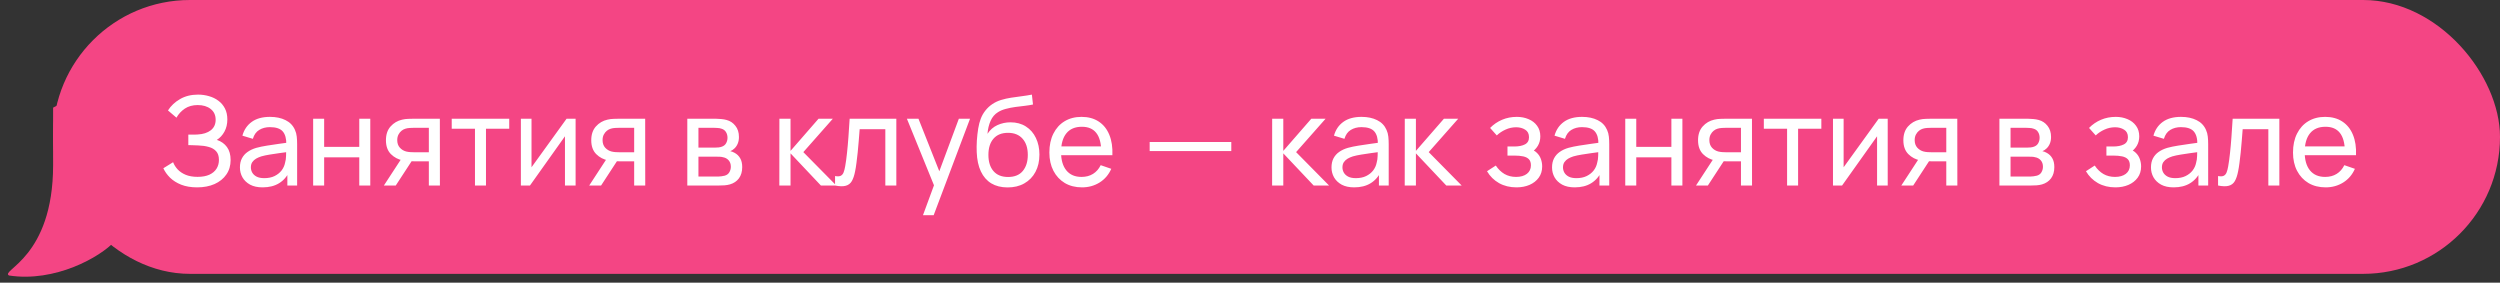
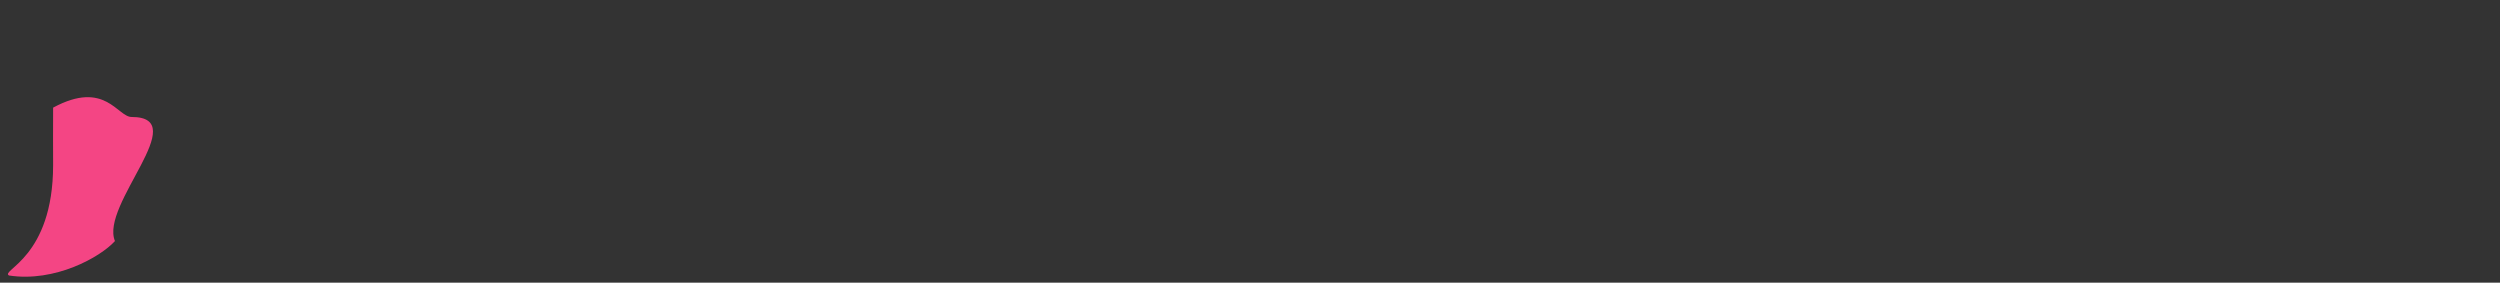
<svg xmlns="http://www.w3.org/2000/svg" width="283" height="32" viewBox="0 0 283 32" fill="none">
  <rect x="0" y="0" width="283" height="32" fill="#333333" stroke="none" />
  <path d="M1.013 31.185C6.213 31.985 11.346 29.121 13.013 27.288C11.295 23.191 21.901 13.242 14.901 13.242C13.282 13.242 11.9 9.001 6.013 12.185C5.992 13.471 6.013 17.926 6.013 18.684C6.013 29.184 0.013 30.581 1.013 31.185Z" fill="#F44584" />
-   <rect x="6" width="277" height="31" rx="15.5" fill="#F44584" />
-   <path d="M22.319 21.21C21.628 21.21 21.026 21.11 20.513 20.909C20.004 20.704 19.582 20.438 19.246 20.111C18.915 19.78 18.663 19.425 18.49 19.047L19.596 18.361C19.708 18.655 19.881 18.928 20.114 19.18C20.352 19.432 20.655 19.635 21.024 19.789C21.397 19.943 21.845 20.02 22.368 20.02C22.9 20.02 23.346 19.938 23.705 19.775C24.064 19.607 24.333 19.381 24.51 19.096C24.692 18.807 24.783 18.475 24.783 18.102C24.783 17.677 24.678 17.351 24.468 17.122C24.258 16.889 23.976 16.725 23.621 16.632C23.271 16.534 22.884 16.478 22.459 16.464C22.128 16.45 21.89 16.441 21.745 16.436C21.6 16.431 21.502 16.429 21.451 16.429C21.404 16.429 21.36 16.429 21.318 16.429V15.239C21.36 15.239 21.449 15.239 21.584 15.239C21.719 15.239 21.862 15.239 22.011 15.239C22.16 15.234 22.279 15.23 22.368 15.225C22.993 15.192 23.49 15.034 23.859 14.749C24.228 14.46 24.412 14.063 24.412 13.559C24.412 13.036 24.223 12.628 23.845 12.334C23.472 12.04 22.984 11.893 22.382 11.893C21.813 11.893 21.327 12.026 20.926 12.292C20.529 12.558 20.212 12.901 19.974 13.321L19.015 12.502C19.342 11.984 19.794 11.557 20.373 11.221C20.956 10.88 21.638 10.71 22.417 10.71C22.846 10.71 23.259 10.768 23.656 10.885C24.057 10.997 24.412 11.17 24.72 11.403C25.033 11.632 25.28 11.923 25.462 12.278C25.644 12.628 25.735 13.043 25.735 13.524C25.735 14.042 25.625 14.502 25.406 14.903C25.187 15.304 24.9 15.615 24.545 15.834C25.035 15.997 25.418 16.268 25.693 16.646C25.968 17.024 26.106 17.514 26.106 18.116C26.106 18.746 25.945 19.292 25.623 19.754C25.306 20.216 24.862 20.575 24.293 20.832C23.724 21.084 23.066 21.21 22.319 21.21ZM29.729 21.21C29.164 21.21 28.69 21.107 28.308 20.902C27.93 20.692 27.643 20.417 27.447 20.076C27.255 19.735 27.16 19.362 27.16 18.956C27.16 18.559 27.234 18.216 27.384 17.927C27.538 17.633 27.752 17.39 28.028 17.199C28.303 17.003 28.632 16.849 29.015 16.737C29.374 16.639 29.775 16.555 30.219 16.485C30.667 16.41 31.119 16.343 31.577 16.282C32.034 16.221 32.461 16.163 32.858 16.107L32.41 16.366C32.424 15.694 32.288 15.197 32.004 14.875C31.724 14.553 31.238 14.392 30.548 14.392C30.09 14.392 29.689 14.497 29.344 14.707C29.003 14.912 28.763 15.248 28.623 15.715L27.44 15.358C27.622 14.695 27.974 14.175 28.497 13.797C29.019 13.419 29.708 13.23 30.562 13.23C31.248 13.23 31.836 13.354 32.326 13.601C32.82 13.844 33.175 14.212 33.39 14.707C33.497 14.94 33.565 15.195 33.593 15.47C33.621 15.741 33.635 16.025 33.635 16.324V21H32.529V19.187L32.788 19.355C32.503 19.966 32.104 20.428 31.591 20.741C31.082 21.054 30.461 21.21 29.729 21.21ZM29.918 20.167C30.366 20.167 30.753 20.088 31.08 19.929C31.411 19.766 31.677 19.553 31.878 19.292C32.078 19.026 32.209 18.737 32.27 18.424C32.34 18.191 32.377 17.932 32.382 17.647C32.391 17.358 32.396 17.136 32.396 16.982L32.83 17.171C32.424 17.227 32.025 17.281 31.633 17.332C31.241 17.383 30.87 17.439 30.52 17.5C30.17 17.556 29.855 17.624 29.575 17.703C29.369 17.768 29.176 17.852 28.994 17.955C28.816 18.058 28.672 18.191 28.56 18.354C28.452 18.513 28.399 18.711 28.399 18.949C28.399 19.154 28.45 19.35 28.553 19.537C28.66 19.724 28.823 19.875 29.043 19.992C29.267 20.109 29.558 20.167 29.918 20.167ZM35.448 21V13.44H36.694V16.625H40.67V13.44H41.916V21H40.67V17.808H36.694V21H35.448ZM48.545 21V18.263H46.914C46.723 18.263 46.511 18.256 46.278 18.242C46.049 18.223 45.834 18.198 45.633 18.165C45.087 18.062 44.626 17.822 44.248 17.444C43.874 17.066 43.688 16.543 43.688 15.876C43.688 15.227 43.862 14.707 44.212 14.315C44.567 13.918 45.004 13.662 45.522 13.545C45.755 13.489 45.99 13.459 46.228 13.454C46.471 13.445 46.676 13.44 46.844 13.44H49.791L49.798 21H48.545ZM43.456 21L45.465 17.92H46.809L44.8 21H43.456ZM46.824 17.234H48.545V14.469H46.824C46.716 14.469 46.574 14.474 46.397 14.483C46.224 14.492 46.058 14.52 45.9 14.567C45.75 14.609 45.603 14.686 45.459 14.798C45.319 14.91 45.202 15.055 45.108 15.232C45.015 15.409 44.968 15.619 44.968 15.862C44.968 16.212 45.066 16.497 45.263 16.716C45.459 16.931 45.697 17.075 45.977 17.15C46.13 17.187 46.282 17.211 46.431 17.22C46.586 17.229 46.716 17.234 46.824 17.234ZM53.767 21V14.574H51.135V13.44H57.645V14.574H55.013V21H53.767ZM65.158 13.44V21H63.954V15.428L59.992 21H58.963V13.44H60.167V18.935L64.136 13.44H65.158ZM71.788 21V18.263H70.157C69.965 18.263 69.753 18.256 69.52 18.242C69.291 18.223 69.076 18.198 68.876 18.165C68.33 18.062 67.868 17.822 67.49 17.444C67.116 17.066 66.93 16.543 66.93 15.876C66.93 15.227 67.105 14.707 67.455 14.315C67.809 13.918 68.246 13.662 68.764 13.545C68.997 13.489 69.233 13.459 69.471 13.454C69.713 13.445 69.919 13.44 70.087 13.44H73.034L73.041 21H71.788ZM66.699 21L68.708 17.92H70.052L68.043 21H66.699ZM70.066 17.234H71.788V14.469H70.066C69.958 14.469 69.816 14.474 69.639 14.483C69.466 14.492 69.3 14.52 69.142 14.567C68.992 14.609 68.845 14.686 68.701 14.798C68.561 14.91 68.444 15.055 68.351 15.232C68.257 15.409 68.211 15.619 68.211 15.862C68.211 16.212 68.309 16.497 68.505 16.716C68.701 16.931 68.939 17.075 69.219 17.15C69.373 17.187 69.524 17.211 69.674 17.22C69.828 17.229 69.958 17.234 70.066 17.234ZM77.803 21V13.44H81.023C81.214 13.44 81.42 13.452 81.639 13.475C81.863 13.494 82.066 13.529 82.248 13.58C82.654 13.687 82.988 13.909 83.249 14.245C83.515 14.576 83.648 14.996 83.648 15.505C83.648 15.79 83.604 16.037 83.515 16.247C83.431 16.457 83.31 16.639 83.151 16.793C83.081 16.863 83.004 16.926 82.92 16.982C82.836 17.038 82.752 17.082 82.668 17.115C82.831 17.143 82.997 17.206 83.165 17.304C83.431 17.449 83.639 17.652 83.788 17.913C83.942 18.174 84.019 18.508 84.019 18.914C84.019 19.427 83.895 19.852 83.648 20.188C83.401 20.519 83.06 20.748 82.626 20.874C82.444 20.925 82.243 20.96 82.024 20.979C81.805 20.993 81.592 21 81.387 21H77.803ZM79.063 19.985H81.317C81.415 19.985 81.532 19.976 81.667 19.957C81.807 19.938 81.931 19.915 82.038 19.887C82.281 19.817 82.456 19.686 82.563 19.495C82.675 19.304 82.731 19.096 82.731 18.872C82.731 18.573 82.647 18.331 82.479 18.144C82.316 17.957 82.099 17.841 81.828 17.794C81.73 17.766 81.623 17.75 81.506 17.745C81.394 17.74 81.294 17.738 81.205 17.738H79.063V19.985ZM79.063 16.709H80.939C81.07 16.709 81.207 16.702 81.352 16.688C81.497 16.669 81.623 16.639 81.73 16.597C81.945 16.518 82.101 16.387 82.199 16.205C82.302 16.018 82.353 15.815 82.353 15.596C82.353 15.353 82.297 15.141 82.185 14.959C82.078 14.772 81.912 14.644 81.688 14.574C81.539 14.518 81.371 14.488 81.184 14.483C81.002 14.474 80.885 14.469 80.834 14.469H79.063V16.709ZM88.221 21L88.228 13.44H89.488V17.08L92.659 13.44H94.276L90.937 17.22L94.668 21H92.925L89.488 17.36V21H88.221ZM94.528 21V19.929C94.808 19.98 95.02 19.971 95.165 19.901C95.314 19.826 95.424 19.698 95.494 19.516C95.569 19.329 95.629 19.096 95.676 18.816C95.755 18.373 95.823 17.878 95.879 17.332C95.94 16.786 95.993 16.189 96.04 15.54C96.091 14.887 96.138 14.187 96.18 13.44H101.465V21H100.219V14.623H97.314C97.286 15.052 97.251 15.493 97.209 15.946C97.172 16.399 97.132 16.84 97.09 17.269C97.048 17.694 97.001 18.09 96.95 18.459C96.903 18.823 96.852 19.138 96.796 19.404C96.707 19.861 96.584 20.228 96.425 20.503C96.266 20.774 96.038 20.949 95.739 21.028C95.44 21.112 95.037 21.103 94.528 21ZM104.481 24.36L105.944 20.384L105.965 21.56L102.661 13.44H103.97L106.56 19.971H106.112L108.541 13.44H109.808L105.692 24.36H104.481ZM114.037 21.217C113.323 21.212 112.714 21.058 112.21 20.755C111.706 20.447 111.314 19.997 111.034 19.404C110.754 18.811 110.598 18.086 110.565 17.227C110.547 16.83 110.551 16.394 110.579 15.918C110.612 15.442 110.663 14.985 110.733 14.546C110.808 14.107 110.901 13.746 111.013 13.461C111.139 13.12 111.317 12.805 111.545 12.516C111.779 12.222 112.04 11.979 112.329 11.788C112.623 11.587 112.952 11.431 113.316 11.319C113.68 11.207 114.061 11.121 114.457 11.06C114.859 10.995 115.26 10.939 115.661 10.892C116.063 10.841 116.445 10.78 116.809 10.71L116.935 11.83C116.679 11.886 116.375 11.935 116.025 11.977C115.675 12.014 115.311 12.059 114.933 12.11C114.56 12.161 114.201 12.234 113.855 12.327C113.515 12.416 113.221 12.539 112.973 12.698C112.609 12.917 112.329 13.246 112.133 13.685C111.942 14.119 111.825 14.607 111.783 15.148C112.073 14.7 112.448 14.371 112.91 14.161C113.372 13.951 113.865 13.846 114.387 13.846C115.064 13.846 115.647 14.005 116.137 14.322C116.627 14.635 117.003 15.066 117.264 15.617C117.53 16.168 117.663 16.795 117.663 17.5C117.663 18.247 117.514 18.9 117.215 19.46C116.917 20.02 116.494 20.454 115.948 20.762C115.407 21.07 114.77 21.222 114.037 21.217ZM114.114 20.034C114.847 20.034 115.402 19.808 115.78 19.355C116.158 18.898 116.347 18.291 116.347 17.535C116.347 16.76 116.151 16.151 115.759 15.708C115.367 15.26 114.817 15.036 114.107 15.036C113.389 15.036 112.838 15.26 112.455 15.708C112.077 16.151 111.888 16.76 111.888 17.535C111.888 18.314 112.08 18.926 112.462 19.369C112.845 19.812 113.396 20.034 114.114 20.034ZM122.485 21.21C121.743 21.21 121.094 21.047 120.539 20.72C119.988 20.389 119.559 19.929 119.251 19.341C118.943 18.748 118.789 18.058 118.789 17.269C118.789 16.443 118.94 15.729 119.244 15.127C119.547 14.52 119.969 14.054 120.511 13.727C121.057 13.396 121.696 13.23 122.429 13.23C123.189 13.23 123.836 13.405 124.368 13.755C124.904 14.105 125.306 14.604 125.572 15.253C125.842 15.902 125.959 16.674 125.922 17.57H124.662V17.122C124.648 16.193 124.459 15.5 124.095 15.043C123.731 14.581 123.189 14.35 122.471 14.35C121.701 14.35 121.115 14.597 120.714 15.092C120.312 15.587 120.112 16.296 120.112 17.22C120.112 18.111 120.312 18.802 120.714 19.292C121.115 19.782 121.687 20.027 122.429 20.027C122.928 20.027 123.362 19.913 123.731 19.684C124.099 19.455 124.389 19.126 124.599 18.697L125.796 19.11C125.502 19.777 125.058 20.295 124.466 20.664C123.878 21.028 123.217 21.21 122.485 21.21ZM119.692 17.57V16.569H125.278V17.57H119.692ZM130.143 17.101V16.072H139.383V17.101H130.143ZM144.002 21L144.009 13.44H145.269V17.08L148.44 13.44H150.057L146.718 17.22L150.449 21H148.706L145.269 17.36V21H144.002ZM153.295 21.21C152.73 21.21 152.257 21.107 151.874 20.902C151.496 20.692 151.209 20.417 151.013 20.076C150.822 19.735 150.726 19.362 150.726 18.956C150.726 18.559 150.801 18.216 150.95 17.927C151.104 17.633 151.319 17.39 151.594 17.199C151.869 17.003 152.198 16.849 152.581 16.737C152.94 16.639 153.342 16.555 153.785 16.485C154.233 16.41 154.686 16.343 155.143 16.282C155.6 16.221 156.027 16.163 156.424 16.107L155.976 16.366C155.99 15.694 155.855 15.197 155.57 14.875C155.29 14.553 154.805 14.392 154.114 14.392C153.657 14.392 153.255 14.497 152.91 14.707C152.569 14.912 152.329 15.248 152.189 15.715L151.006 15.358C151.188 14.695 151.54 14.175 152.063 13.797C152.586 13.419 153.274 13.23 154.128 13.23C154.814 13.23 155.402 13.354 155.892 13.601C156.387 13.844 156.741 14.212 156.956 14.707C157.063 14.94 157.131 15.195 157.159 15.47C157.187 15.741 157.201 16.025 157.201 16.324V21H156.095V19.187L156.354 19.355C156.069 19.966 155.67 20.428 155.157 20.741C154.648 21.054 154.028 21.21 153.295 21.21ZM153.484 20.167C153.932 20.167 154.319 20.088 154.646 19.929C154.977 19.766 155.243 19.553 155.444 19.292C155.645 19.026 155.775 18.737 155.836 18.424C155.906 18.191 155.943 17.932 155.948 17.647C155.957 17.358 155.962 17.136 155.962 16.982L156.396 17.171C155.99 17.227 155.591 17.281 155.199 17.332C154.807 17.383 154.436 17.439 154.086 17.5C153.736 17.556 153.421 17.624 153.141 17.703C152.936 17.768 152.742 17.852 152.56 17.955C152.383 18.058 152.238 18.191 152.126 18.354C152.019 18.513 151.965 18.711 151.965 18.949C151.965 19.154 152.016 19.35 152.119 19.537C152.226 19.724 152.39 19.875 152.609 19.992C152.833 20.109 153.125 20.167 153.484 20.167ZM159.014 21L159.021 13.44H160.281V17.08L163.452 13.44H165.069L161.73 17.22L165.461 21H163.718L160.281 17.36V21H159.014ZM171.669 21.21C170.923 21.21 170.262 21.049 169.688 20.727C169.114 20.4 168.662 19.952 168.33 19.383L169.324 18.739C169.6 19.154 169.929 19.474 170.311 19.698C170.694 19.917 171.13 20.027 171.62 20.027C172.134 20.027 172.542 19.91 172.845 19.677C173.149 19.439 173.3 19.119 173.3 18.718C173.3 18.419 173.226 18.191 173.076 18.032C172.927 17.873 172.712 17.764 172.432 17.703C172.152 17.642 171.819 17.612 171.431 17.612H170.647V16.583H171.424C171.914 16.583 172.313 16.504 172.621 16.345C172.929 16.186 173.083 15.916 173.083 15.533C173.083 15.141 172.939 14.856 172.649 14.679C172.365 14.497 172.024 14.406 171.627 14.406C171.207 14.406 170.806 14.495 170.423 14.672C170.041 14.845 169.712 15.064 169.436 15.33L168.68 14.483C169.072 14.082 169.523 13.774 170.031 13.559C170.545 13.34 171.102 13.23 171.704 13.23C172.19 13.23 172.633 13.316 173.034 13.489C173.44 13.657 173.762 13.907 174 14.238C174.243 14.565 174.364 14.964 174.364 15.435C174.364 15.836 174.271 16.193 174.084 16.506C173.898 16.819 173.622 17.092 173.258 17.325L173.209 16.884C173.517 16.959 173.772 17.096 173.972 17.297C174.178 17.493 174.329 17.726 174.427 17.997C174.525 18.268 174.574 18.55 174.574 18.844C174.574 19.339 174.444 19.763 174.182 20.118C173.926 20.468 173.578 20.739 173.139 20.93C172.701 21.117 172.211 21.21 171.669 21.21ZM178.26 21.21C177.695 21.21 177.222 21.107 176.839 20.902C176.461 20.692 176.174 20.417 175.978 20.076C175.787 19.735 175.691 19.362 175.691 18.956C175.691 18.559 175.766 18.216 175.915 17.927C176.069 17.633 176.284 17.39 176.559 17.199C176.834 17.003 177.163 16.849 177.546 16.737C177.905 16.639 178.307 16.555 178.75 16.485C179.198 16.41 179.651 16.343 180.108 16.282C180.565 16.221 180.992 16.163 181.389 16.107L180.941 16.366C180.955 15.694 180.82 15.197 180.535 14.875C180.255 14.553 179.77 14.392 179.079 14.392C178.622 14.392 178.22 14.497 177.875 14.707C177.534 14.912 177.294 15.248 177.154 15.715L175.971 15.358C176.153 14.695 176.505 14.175 177.028 13.797C177.551 13.419 178.239 13.23 179.093 13.23C179.779 13.23 180.367 13.354 180.857 13.601C181.352 13.844 181.706 14.212 181.921 14.707C182.028 14.94 182.096 15.195 182.124 15.47C182.152 15.741 182.166 16.025 182.166 16.324V21H181.06V19.187L181.319 19.355C181.034 19.966 180.635 20.428 180.122 20.741C179.613 21.054 178.993 21.21 178.26 21.21ZM178.449 20.167C178.897 20.167 179.284 20.088 179.611 19.929C179.942 19.766 180.208 19.553 180.409 19.292C180.61 19.026 180.74 18.737 180.801 18.424C180.871 18.191 180.908 17.932 180.913 17.647C180.922 17.358 180.927 17.136 180.927 16.982L181.361 17.171C180.955 17.227 180.556 17.281 180.164 17.332C179.772 17.383 179.401 17.439 179.051 17.5C178.701 17.556 178.386 17.624 178.106 17.703C177.901 17.768 177.707 17.852 177.525 17.955C177.348 18.058 177.203 18.191 177.091 18.354C176.984 18.513 176.93 18.711 176.93 18.949C176.93 19.154 176.981 19.35 177.084 19.537C177.191 19.724 177.355 19.875 177.574 19.992C177.798 20.109 178.09 20.167 178.449 20.167ZM183.979 21V13.44H185.225V16.625H189.201V13.44H190.447V21H189.201V17.808H185.225V21H183.979ZM197.077 21V18.263H195.446C195.254 18.263 195.042 18.256 194.809 18.242C194.58 18.223 194.365 18.198 194.165 18.165C193.619 18.062 193.157 17.822 192.779 17.444C192.405 17.066 192.219 16.543 192.219 15.876C192.219 15.227 192.394 14.707 192.744 14.315C193.098 13.918 193.535 13.662 194.053 13.545C194.286 13.489 194.522 13.459 194.76 13.454C195.002 13.445 195.208 13.44 195.376 13.44H198.323L198.33 21H197.077ZM191.988 21L193.997 17.92H195.341L193.332 21H191.988ZM195.355 17.234H197.077V14.469H195.355C195.247 14.469 195.105 14.474 194.928 14.483C194.755 14.492 194.589 14.52 194.431 14.567C194.281 14.609 194.134 14.686 193.99 14.798C193.85 14.91 193.733 15.055 193.64 15.232C193.546 15.409 193.5 15.619 193.5 15.862C193.5 16.212 193.598 16.497 193.794 16.716C193.99 16.931 194.228 17.075 194.508 17.15C194.662 17.187 194.813 17.211 194.963 17.22C195.117 17.229 195.247 17.234 195.355 17.234ZM202.298 21V14.574H199.666V13.44H206.176V14.574H203.544V21H202.298ZM213.689 13.44V21H212.485V15.428L208.523 21H207.494V13.44H208.698V18.935L212.667 13.44H213.689ZM220.319 21V18.263H218.688C218.497 18.263 218.284 18.256 218.051 18.242C217.822 18.223 217.608 18.198 217.407 18.165C216.861 18.062 216.399 17.822 216.021 17.444C215.648 17.066 215.461 16.543 215.461 15.876C215.461 15.227 215.636 14.707 215.986 14.315C216.341 13.918 216.777 13.662 217.295 13.545C217.528 13.489 217.764 13.459 218.002 13.454C218.245 13.445 218.45 13.44 218.618 13.44H221.565L221.572 21H220.319ZM215.23 21L217.239 17.92H218.583L216.574 21H215.23ZM218.597 17.234H220.319V14.469H218.597C218.49 14.469 218.347 14.474 218.17 14.483C217.997 14.492 217.832 14.52 217.673 14.567C217.524 14.609 217.377 14.686 217.232 14.798C217.092 14.91 216.975 15.055 216.882 15.232C216.789 15.409 216.742 15.619 216.742 15.862C216.742 16.212 216.84 16.497 217.036 16.716C217.232 16.931 217.47 17.075 217.75 17.15C217.904 17.187 218.056 17.211 218.205 17.22C218.359 17.229 218.49 17.234 218.597 17.234ZM226.334 21V13.44H229.554C229.746 13.44 229.951 13.452 230.17 13.475C230.394 13.494 230.597 13.529 230.779 13.58C231.185 13.687 231.519 13.909 231.78 14.245C232.046 14.576 232.179 14.996 232.179 15.505C232.179 15.79 232.135 16.037 232.046 16.247C231.962 16.457 231.841 16.639 231.682 16.793C231.612 16.863 231.535 16.926 231.451 16.982C231.367 17.038 231.283 17.082 231.199 17.115C231.363 17.143 231.528 17.206 231.696 17.304C231.962 17.449 232.17 17.652 232.319 17.913C232.473 18.174 232.55 18.508 232.55 18.914C232.55 19.427 232.427 19.852 232.179 20.188C231.932 20.519 231.591 20.748 231.157 20.874C230.975 20.925 230.775 20.96 230.555 20.979C230.336 20.993 230.124 21 229.918 21H226.334ZM227.594 19.985H229.848C229.946 19.985 230.063 19.976 230.198 19.957C230.338 19.938 230.462 19.915 230.569 19.887C230.812 19.817 230.987 19.686 231.094 19.495C231.206 19.304 231.262 19.096 231.262 18.872C231.262 18.573 231.178 18.331 231.01 18.144C230.847 17.957 230.63 17.841 230.359 17.794C230.261 17.766 230.154 17.75 230.037 17.745C229.925 17.74 229.825 17.738 229.736 17.738H227.594V19.985ZM227.594 16.709H229.47C229.601 16.709 229.739 16.702 229.883 16.688C230.028 16.669 230.154 16.639 230.261 16.597C230.476 16.518 230.632 16.387 230.73 16.205C230.833 16.018 230.884 15.815 230.884 15.596C230.884 15.353 230.828 15.141 230.716 14.959C230.609 14.772 230.443 14.644 230.219 14.574C230.07 14.518 229.902 14.488 229.715 14.483C229.533 14.474 229.417 14.469 229.365 14.469H227.594V16.709ZM239.468 21.21C238.722 21.21 238.061 21.049 237.487 20.727C236.913 20.4 236.461 19.952 236.129 19.383L237.123 18.739C237.399 19.154 237.728 19.474 238.11 19.698C238.493 19.917 238.929 20.027 239.419 20.027C239.933 20.027 240.341 19.91 240.644 19.677C240.948 19.439 241.099 19.119 241.099 18.718C241.099 18.419 241.025 18.191 240.875 18.032C240.726 17.873 240.511 17.764 240.231 17.703C239.951 17.642 239.618 17.612 239.23 17.612H238.446V16.583H239.223C239.713 16.583 240.112 16.504 240.42 16.345C240.728 16.186 240.882 15.916 240.882 15.533C240.882 15.141 240.738 14.856 240.448 14.679C240.164 14.497 239.823 14.406 239.426 14.406C239.006 14.406 238.605 14.495 238.222 14.672C237.84 14.845 237.511 15.064 237.235 15.33L236.479 14.483C236.871 14.082 237.322 13.774 237.83 13.559C238.344 13.34 238.901 13.23 239.503 13.23C239.989 13.23 240.432 13.316 240.833 13.489C241.239 13.657 241.561 13.907 241.799 14.238C242.042 14.565 242.163 14.964 242.163 15.435C242.163 15.836 242.07 16.193 241.883 16.506C241.697 16.819 241.421 17.092 241.057 17.325L241.008 16.884C241.316 16.959 241.571 17.096 241.771 17.297C241.977 17.493 242.128 17.726 242.226 17.997C242.324 18.268 242.373 18.55 242.373 18.844C242.373 19.339 242.243 19.763 241.981 20.118C241.725 20.468 241.377 20.739 240.938 20.93C240.5 21.117 240.01 21.21 239.468 21.21ZM246.059 21.21C245.494 21.21 245.02 21.107 244.638 20.902C244.26 20.692 243.973 20.417 243.777 20.076C243.585 19.735 243.49 19.362 243.49 18.956C243.49 18.559 243.564 18.216 243.714 17.927C243.868 17.633 244.082 17.39 244.358 17.199C244.633 17.003 244.962 16.849 245.345 16.737C245.704 16.639 246.105 16.555 246.549 16.485C246.997 16.41 247.449 16.343 247.907 16.282C248.364 16.221 248.791 16.163 249.188 16.107L248.74 16.366C248.754 15.694 248.618 15.197 248.334 14.875C248.054 14.553 247.568 14.392 246.878 14.392C246.42 14.392 246.019 14.497 245.674 14.707C245.333 14.912 245.093 15.248 244.953 15.715L243.77 15.358C243.952 14.695 244.304 14.175 244.827 13.797C245.349 13.419 246.038 13.23 246.892 13.23C247.578 13.23 248.166 13.354 248.656 13.601C249.15 13.844 249.505 14.212 249.72 14.707C249.827 14.94 249.895 15.195 249.923 15.47C249.951 15.741 249.965 16.025 249.965 16.324V21H248.859V19.187L249.118 19.355C248.833 19.966 248.434 20.428 247.921 20.741C247.412 21.054 246.791 21.21 246.059 21.21ZM246.248 20.167C246.696 20.167 247.083 20.088 247.41 19.929C247.741 19.766 248.007 19.553 248.208 19.292C248.408 19.026 248.539 18.737 248.6 18.424C248.67 18.191 248.707 17.932 248.712 17.647C248.721 17.358 248.726 17.136 248.726 16.982L249.16 17.171C248.754 17.227 248.355 17.281 247.963 17.332C247.571 17.383 247.2 17.439 246.85 17.5C246.5 17.556 246.185 17.624 245.905 17.703C245.699 17.768 245.506 17.852 245.324 17.955C245.146 18.058 245.002 18.191 244.89 18.354C244.782 18.513 244.729 18.711 244.729 18.949C244.729 19.154 244.78 19.35 244.883 19.537C244.99 19.724 245.153 19.875 245.373 19.992C245.597 20.109 245.888 20.167 246.248 20.167ZM251.085 21V19.929C251.365 19.98 251.577 19.971 251.722 19.901C251.871 19.826 251.981 19.698 252.051 19.516C252.125 19.329 252.186 19.096 252.233 18.816C252.312 18.373 252.38 17.878 252.436 17.332C252.496 16.786 252.55 16.189 252.597 15.54C252.648 14.887 252.695 14.187 252.737 13.44H258.022V21H256.776V14.623H253.871C253.843 15.052 253.808 15.493 253.766 15.946C253.728 16.399 253.689 16.84 253.647 17.269C253.605 17.694 253.558 18.09 253.507 18.459C253.46 18.823 253.409 19.138 253.353 19.404C253.264 19.861 253.14 20.228 252.982 20.503C252.823 20.774 252.594 20.949 252.296 21.028C251.997 21.112 251.593 21.103 251.085 21ZM263.264 21.21C262.522 21.21 261.873 21.047 261.318 20.72C260.767 20.389 260.338 19.929 260.03 19.341C259.722 18.748 259.568 18.058 259.568 17.269C259.568 16.443 259.719 15.729 260.023 15.127C260.326 14.52 260.748 14.054 261.29 13.727C261.836 13.396 262.475 13.23 263.208 13.23C263.968 13.23 264.615 13.405 265.147 13.755C265.683 14.105 266.085 14.604 266.351 15.253C266.621 15.902 266.738 16.674 266.701 17.57H265.441V17.122C265.427 16.193 265.238 15.5 264.874 15.043C264.51 14.581 263.968 14.35 263.25 14.35C262.48 14.35 261.894 14.597 261.493 15.092C261.091 15.587 260.891 16.296 260.891 17.22C260.891 18.111 261.091 18.802 261.493 19.292C261.894 19.782 262.466 20.027 263.208 20.027C263.707 20.027 264.141 19.913 264.51 19.684C264.878 19.455 265.168 19.126 265.378 18.697L266.575 19.11C266.281 19.777 265.837 20.295 265.245 20.664C264.657 21.028 263.996 21.21 263.264 21.21ZM260.471 17.57V16.569H266.057V17.57H260.471Z" fill="white" />
</svg>